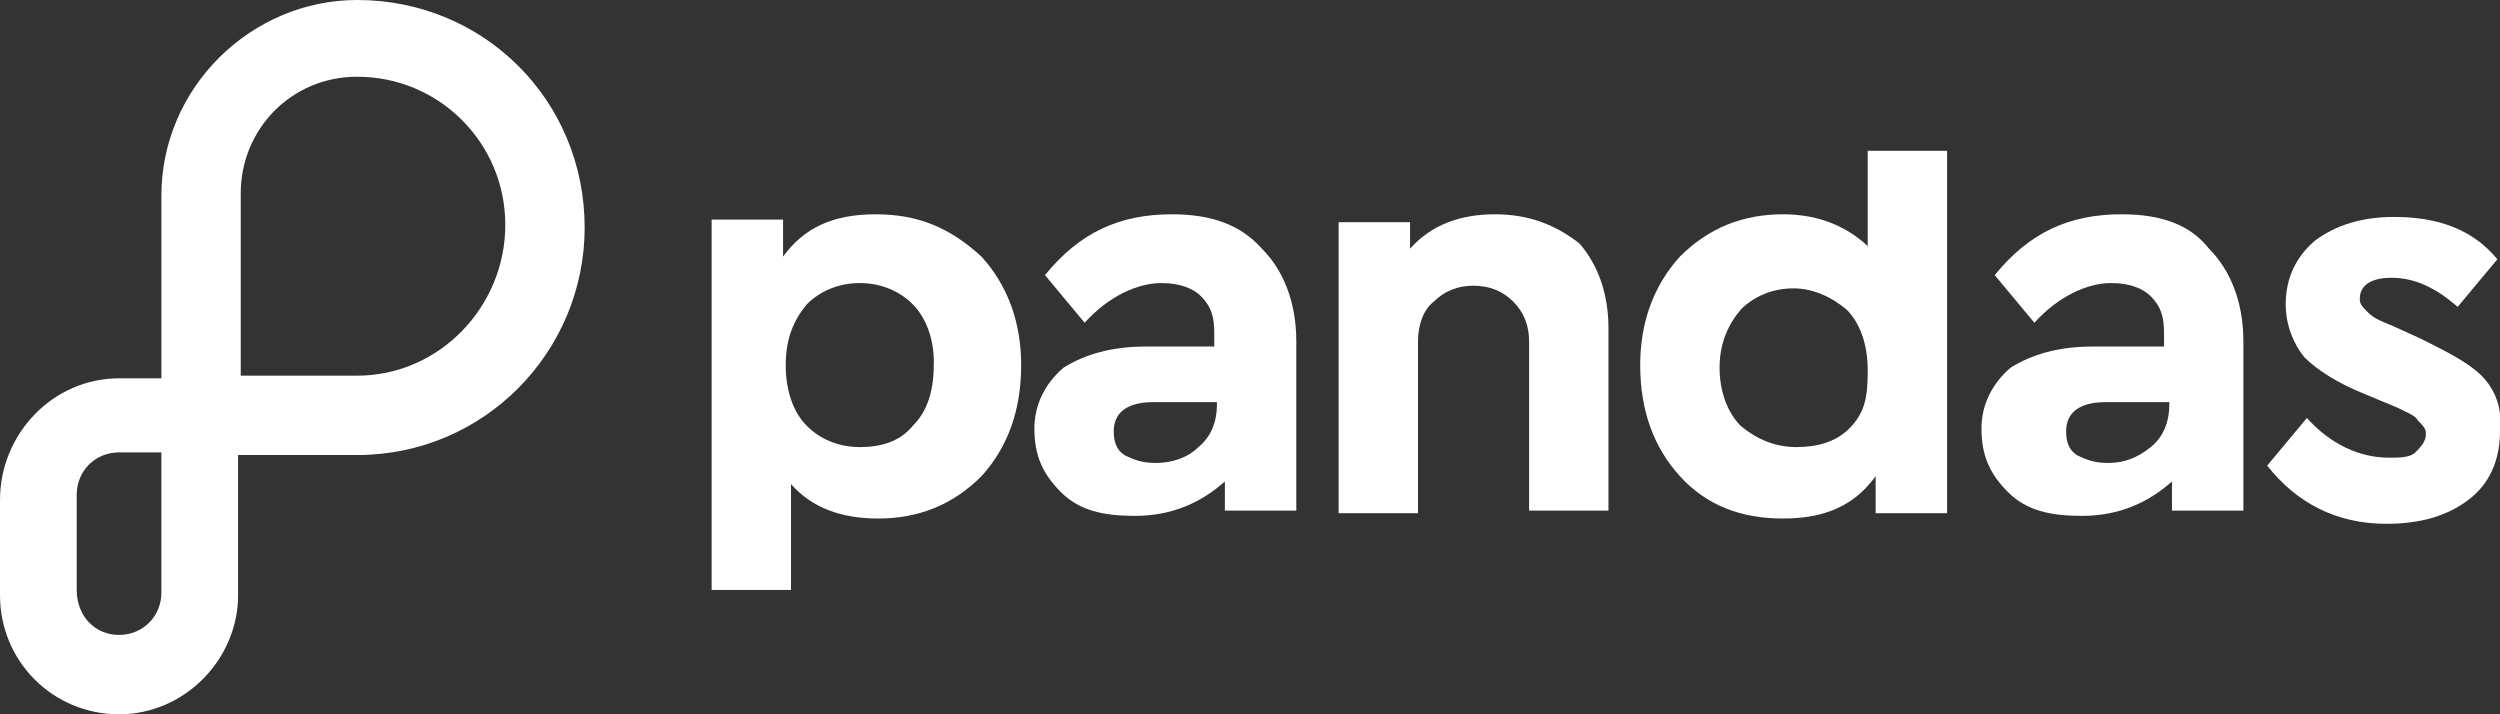
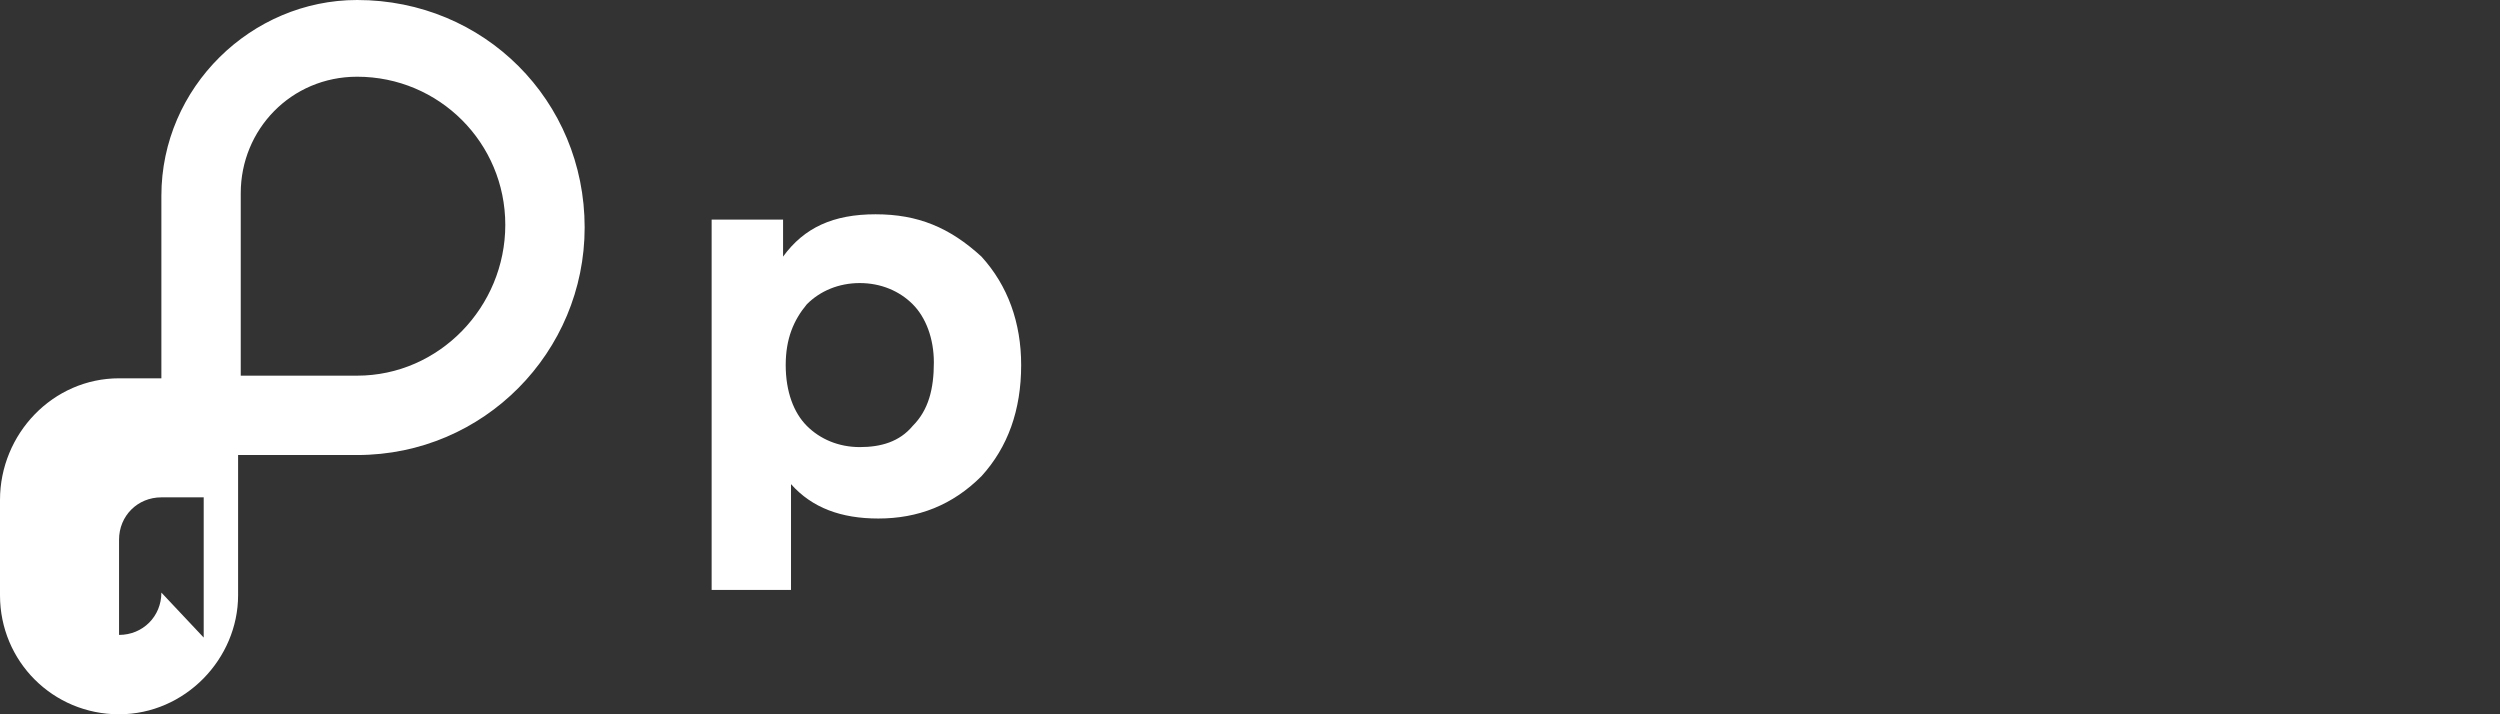
<svg xmlns="http://www.w3.org/2000/svg" xml:space="preserve" id="Layer_1" x="0" y="0" style="enable-background:new 0 0 94.5 27" version="1.1" viewBox="0 0 94.5 27">
  <rect x="0" y="0" width="94.5" height="27" fill="#333333" stroke="none" />
  <style type="text/css">.st0{fill:#fff}</style>
  <g id="XMLID_38_">
    <path id="XMLID_46_" d="M33.1 8.1c-1.6 0-2.7.5-3.5 1.6V8.3h-2.7v14h3v-4c.8.9 1.9 1.3 3.3 1.3 1.5 0 2.8-.5 3.9-1.6 1-1.1 1.5-2.5 1.5-4.2 0-1.6-.5-3-1.5-4.1-1.2-1.1-2.4-1.6-4-1.6zm1.4 8c-.5.6-1.2.8-2 .8s-1.5-.3-2-.8-.8-1.3-.8-2.3.3-1.7.8-2.3c.5-.5 1.2-.8 2-.8s1.5.3 2 .8.8 1.3.8 2.2c0 1-.2 1.8-.8 2.4z" class="st0" />
-     <path id="XMLID_51_" d="M44.3 8.1c-2 0-3.5.7-4.8 2.3l1.5 1.8c.9-1 2-1.5 2.9-1.5.7 0 1.2.2 1.5.5.4.4.5.8.5 1.4v.5h-2.6c-1.3 0-2.3.3-3.1.8-.7.6-1.1 1.4-1.1 2.3 0 1 .3 1.7 1 2.4s1.6.9 2.8.9c1.4 0 2.5-.5 3.4-1.3v1.1H49v-6.4c0-1.5-.5-2.7-1.3-3.5-.8-.9-1.9-1.3-3.4-1.3zm1.7 7.2c0 .6-.2 1.2-.7 1.6-.4.4-1 .6-1.6.6-.5 0-.8-.1-1.2-.3-.3-.2-.4-.5-.4-.9 0-.7.5-1.1 1.5-1.1H46v.1z" class="st0" />
-     <path id="XMLID_52_" d="M56.5 8.1c-1.3 0-2.4.4-3.2 1.3v-1h-2.7v11h3v-6.5c0-.6.2-1.2.6-1.5.4-.4.9-.6 1.5-.6s1.1.2 1.5.6c.4.4.6.9.6 1.5v6.4h3v-6.9c0-1.3-.4-2.4-1.1-3.2-.9-.7-1.9-1.1-3.2-1.1z" class="st0" />
-     <path id="XMLID_55_" d="M70.7 9.4c-.8-.8-1.9-1.3-3.3-1.3-1.5 0-2.8.5-3.9 1.6-1 1.1-1.5 2.5-1.5 4.1 0 1.7.5 3.1 1.5 4.2s2.3 1.6 3.9 1.6 2.7-.5 3.5-1.6v1.4h2.7V5.7h-3v3.7h.1zm-.8 6.8c-.5.5-1.2.7-2 .7s-1.5-.3-2.1-.8c-.5-.5-.8-1.3-.8-2.2s.3-1.6.8-2.2c.5-.5 1.2-.8 2-.8.7 0 1.4.3 2 .8.5.5.8 1.3.8 2.3s-.1 1.6-.7 2.2z" class="st0" />
-     <path id="XMLID_58_" d="M80.2 8.1c-2 0-3.5.7-4.8 2.3l1.5 1.8c.9-1 2-1.5 2.9-1.5.7 0 1.2.2 1.5.5.4.4.5.8.5 1.4v.5h-2.7c-1.3 0-2.3.3-3.1.8-.7.6-1.1 1.4-1.1 2.3 0 1 .3 1.7 1 2.4s1.6.9 2.8.9c1.4 0 2.5-.5 3.4-1.3v1.1h2.7v-6.4c0-1.5-.5-2.7-1.3-3.5-.7-.9-1.8-1.3-3.3-1.3zm1.8 7.2c0 .6-.2 1.2-.7 1.6-.5.4-1 .6-1.6.6-.5 0-.8-.1-1.2-.3-.3-.2-.4-.5-.4-.9 0-.7.5-1.1 1.5-1.1H82v.1z" class="st0" />
-     <path id="XMLID_59_" d="M93.8 14.2c-.5-.5-1.3-.9-2.3-1.4l-1.1-.5c-.5-.2-.7-.3-.9-.5-.2-.2-.3-.3-.3-.5 0-.5.4-.8 1.2-.8.9 0 1.7.4 2.5 1.1l1.5-1.8c-.9-1.1-2.2-1.6-3.9-1.6-1.2 0-2.2.3-3 .9-.7.6-1.1 1.4-1.1 2.4 0 .8.3 1.5.7 2 .5.5 1.3 1 2.3 1.4l1.2.5c.4.2.7.3.8.5.2.2.3.3.3.5 0 .3-.2.5-.4.7s-.6.2-1 .2c-1.1 0-2.2-.5-3.1-1.5l-1.5 1.8c1.1 1.4 2.6 2.2 4.5 2.2 1.3 0 2.3-.3 3.1-.9.8-.6 1.2-1.5 1.2-2.6.1-.9-.2-1.6-.7-2.1z" class="st0" />
-     <path id="XMLID_62_" d="M22.1 8.6c0-4.8-3.8-8.6-8.6-8.6-4 0-7.4 3.3-7.4 7.4v6.9H4.5C2 14.3 0 16.4 0 18.9v3.6C0 25 2 27 4.5 27S9 24.9 9 22.5v-5.3h4.5c4.8 0 8.6-3.9 8.6-8.6zm-16 13.8c0 .9-.7 1.6-1.6 1.6s-1.6-.7-1.6-1.7v-3.6c0-.9.7-1.6 1.6-1.6h1.6v5.3zm7.4-8.2H9.1V7.3c0-2.4 1.9-4.4 4.4-4.4 3.1 0 5.6 2.5 5.6 5.6s-2.5 5.7-5.6 5.7z" class="st0" />
+     <path id="XMLID_62_" d="M22.1 8.6c0-4.8-3.8-8.6-8.6-8.6-4 0-7.4 3.3-7.4 7.4v6.9H4.5C2 14.3 0 16.4 0 18.9v3.6C0 25 2 27 4.5 27S9 24.9 9 22.5v-5.3h4.5c4.8 0 8.6-3.9 8.6-8.6zm-16 13.8c0 .9-.7 1.6-1.6 1.6v-3.6c0-.9.7-1.6 1.6-1.6h1.6v5.3zm7.4-8.2H9.1V7.3c0-2.4 1.9-4.4 4.4-4.4 3.1 0 5.6 2.5 5.6 5.6s-2.5 5.7-5.6 5.7z" class="st0" />
  </g>
</svg>